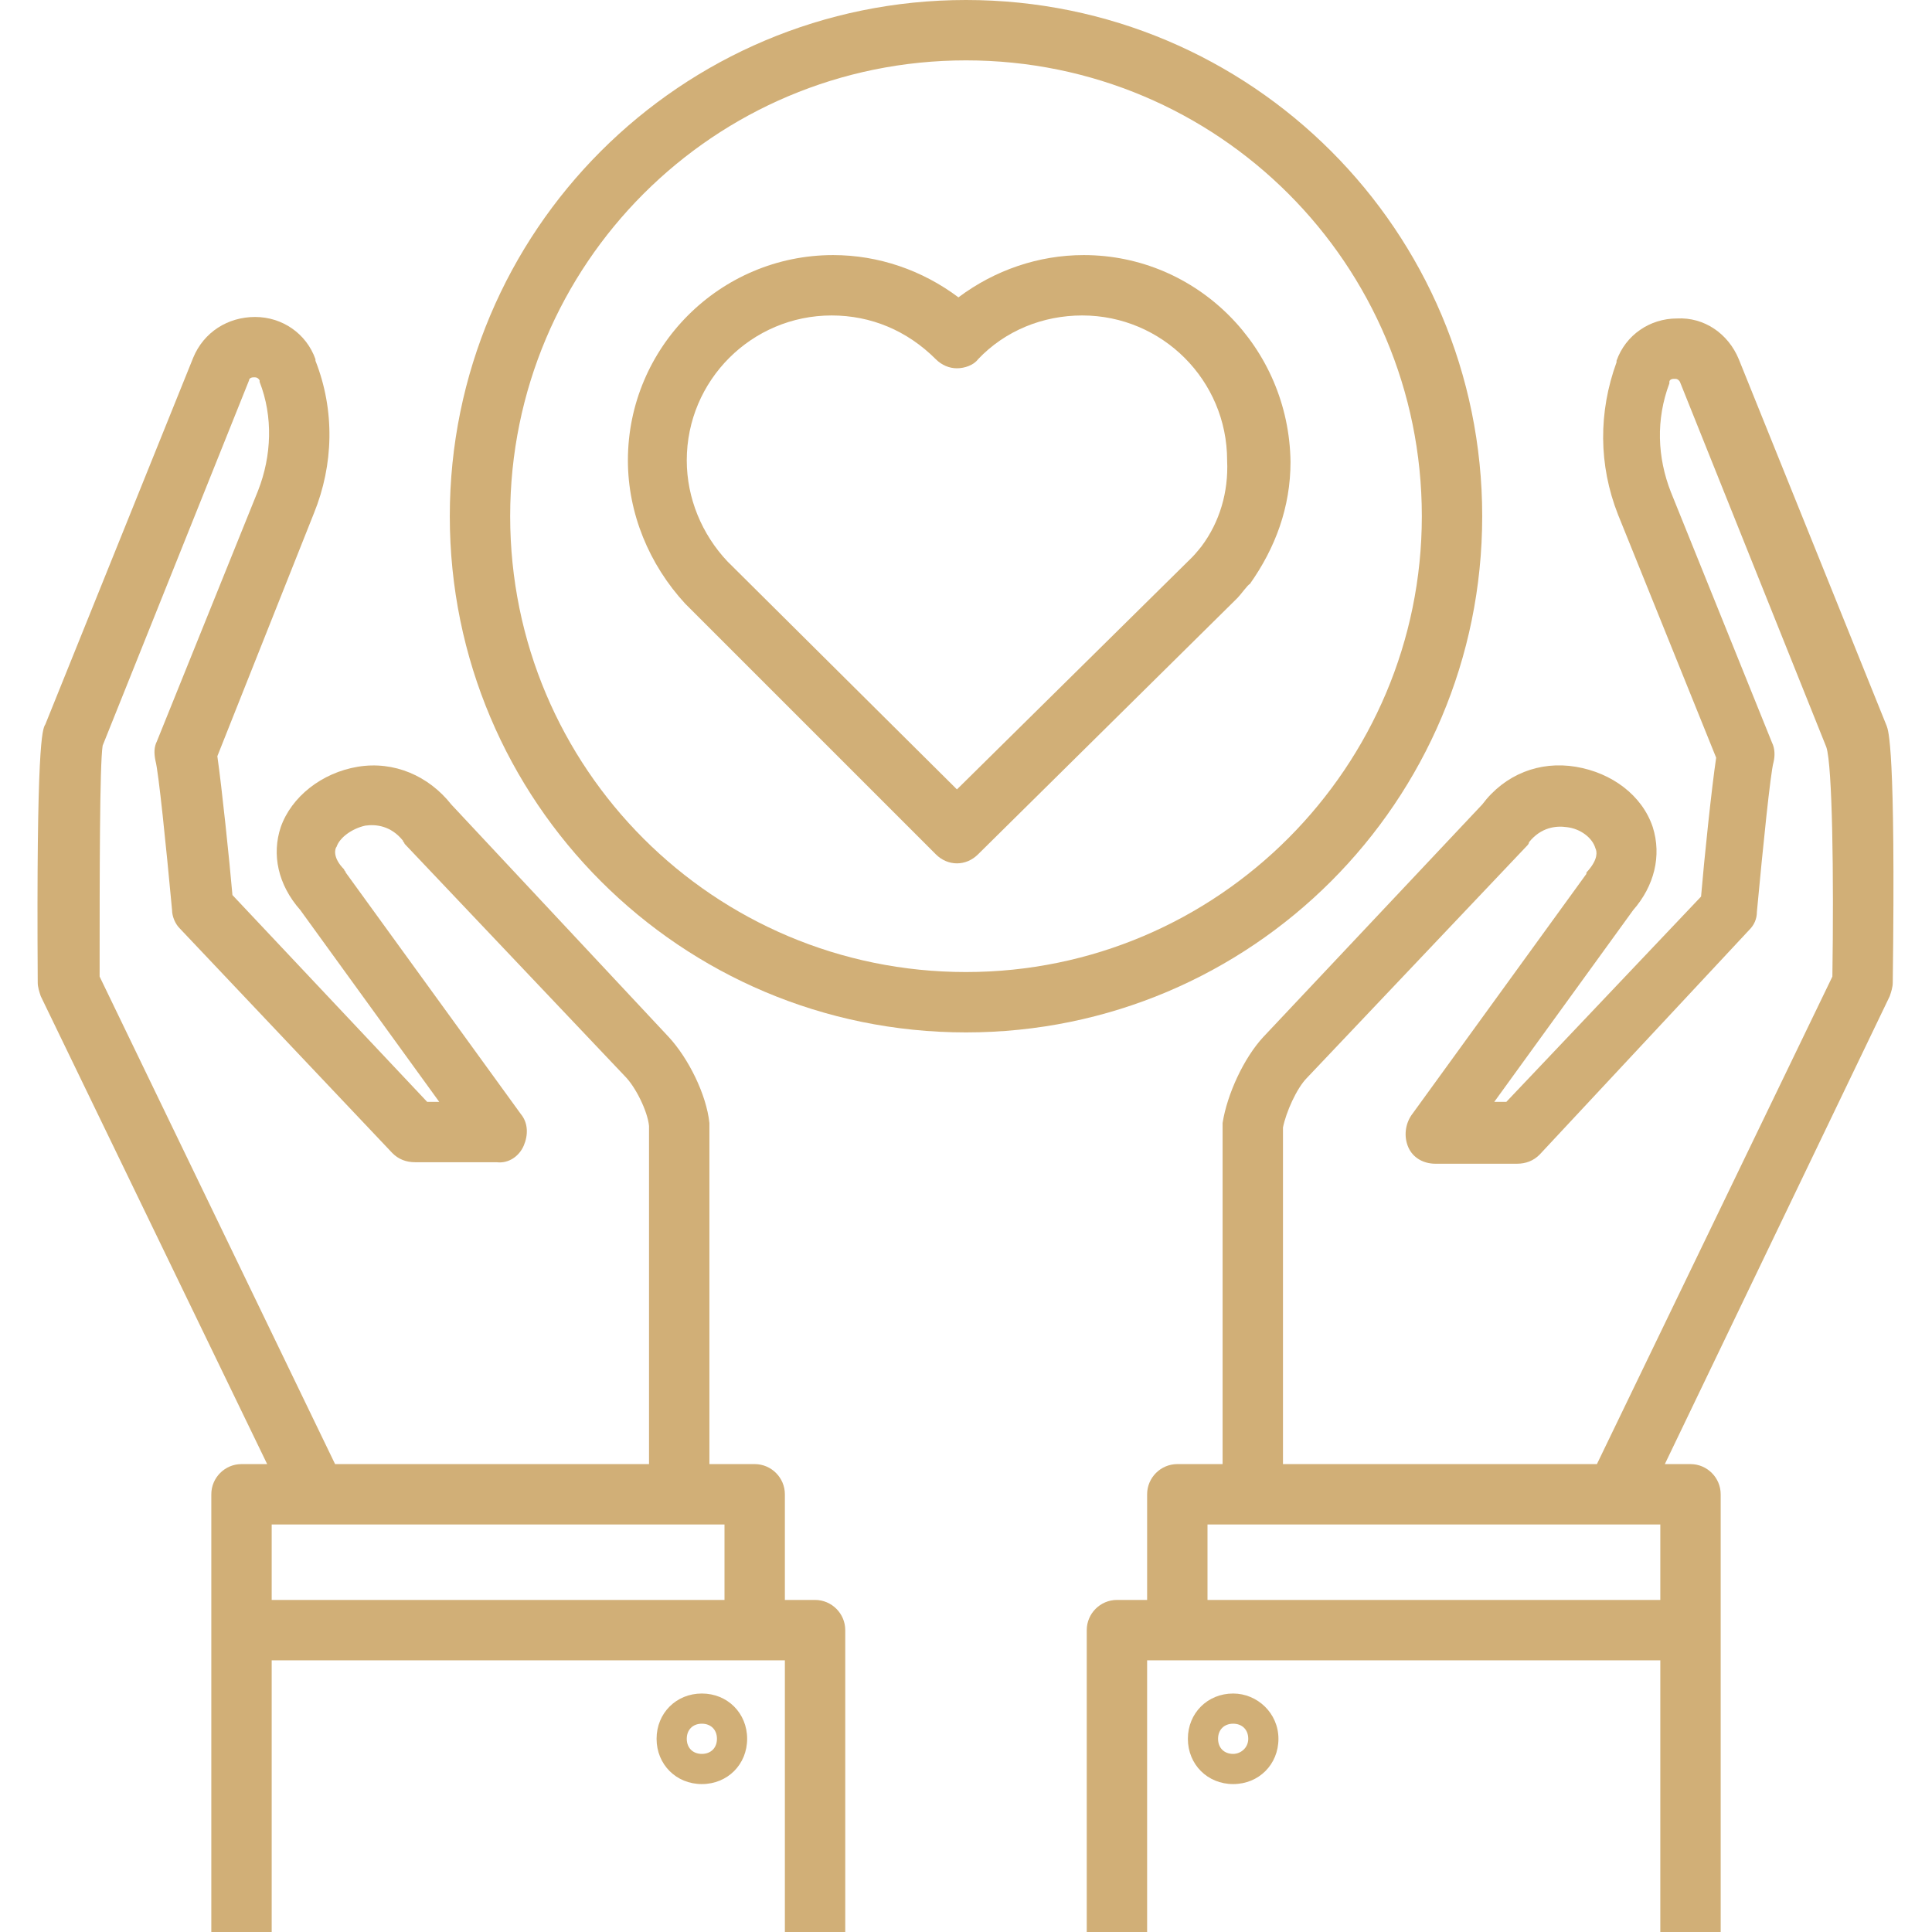
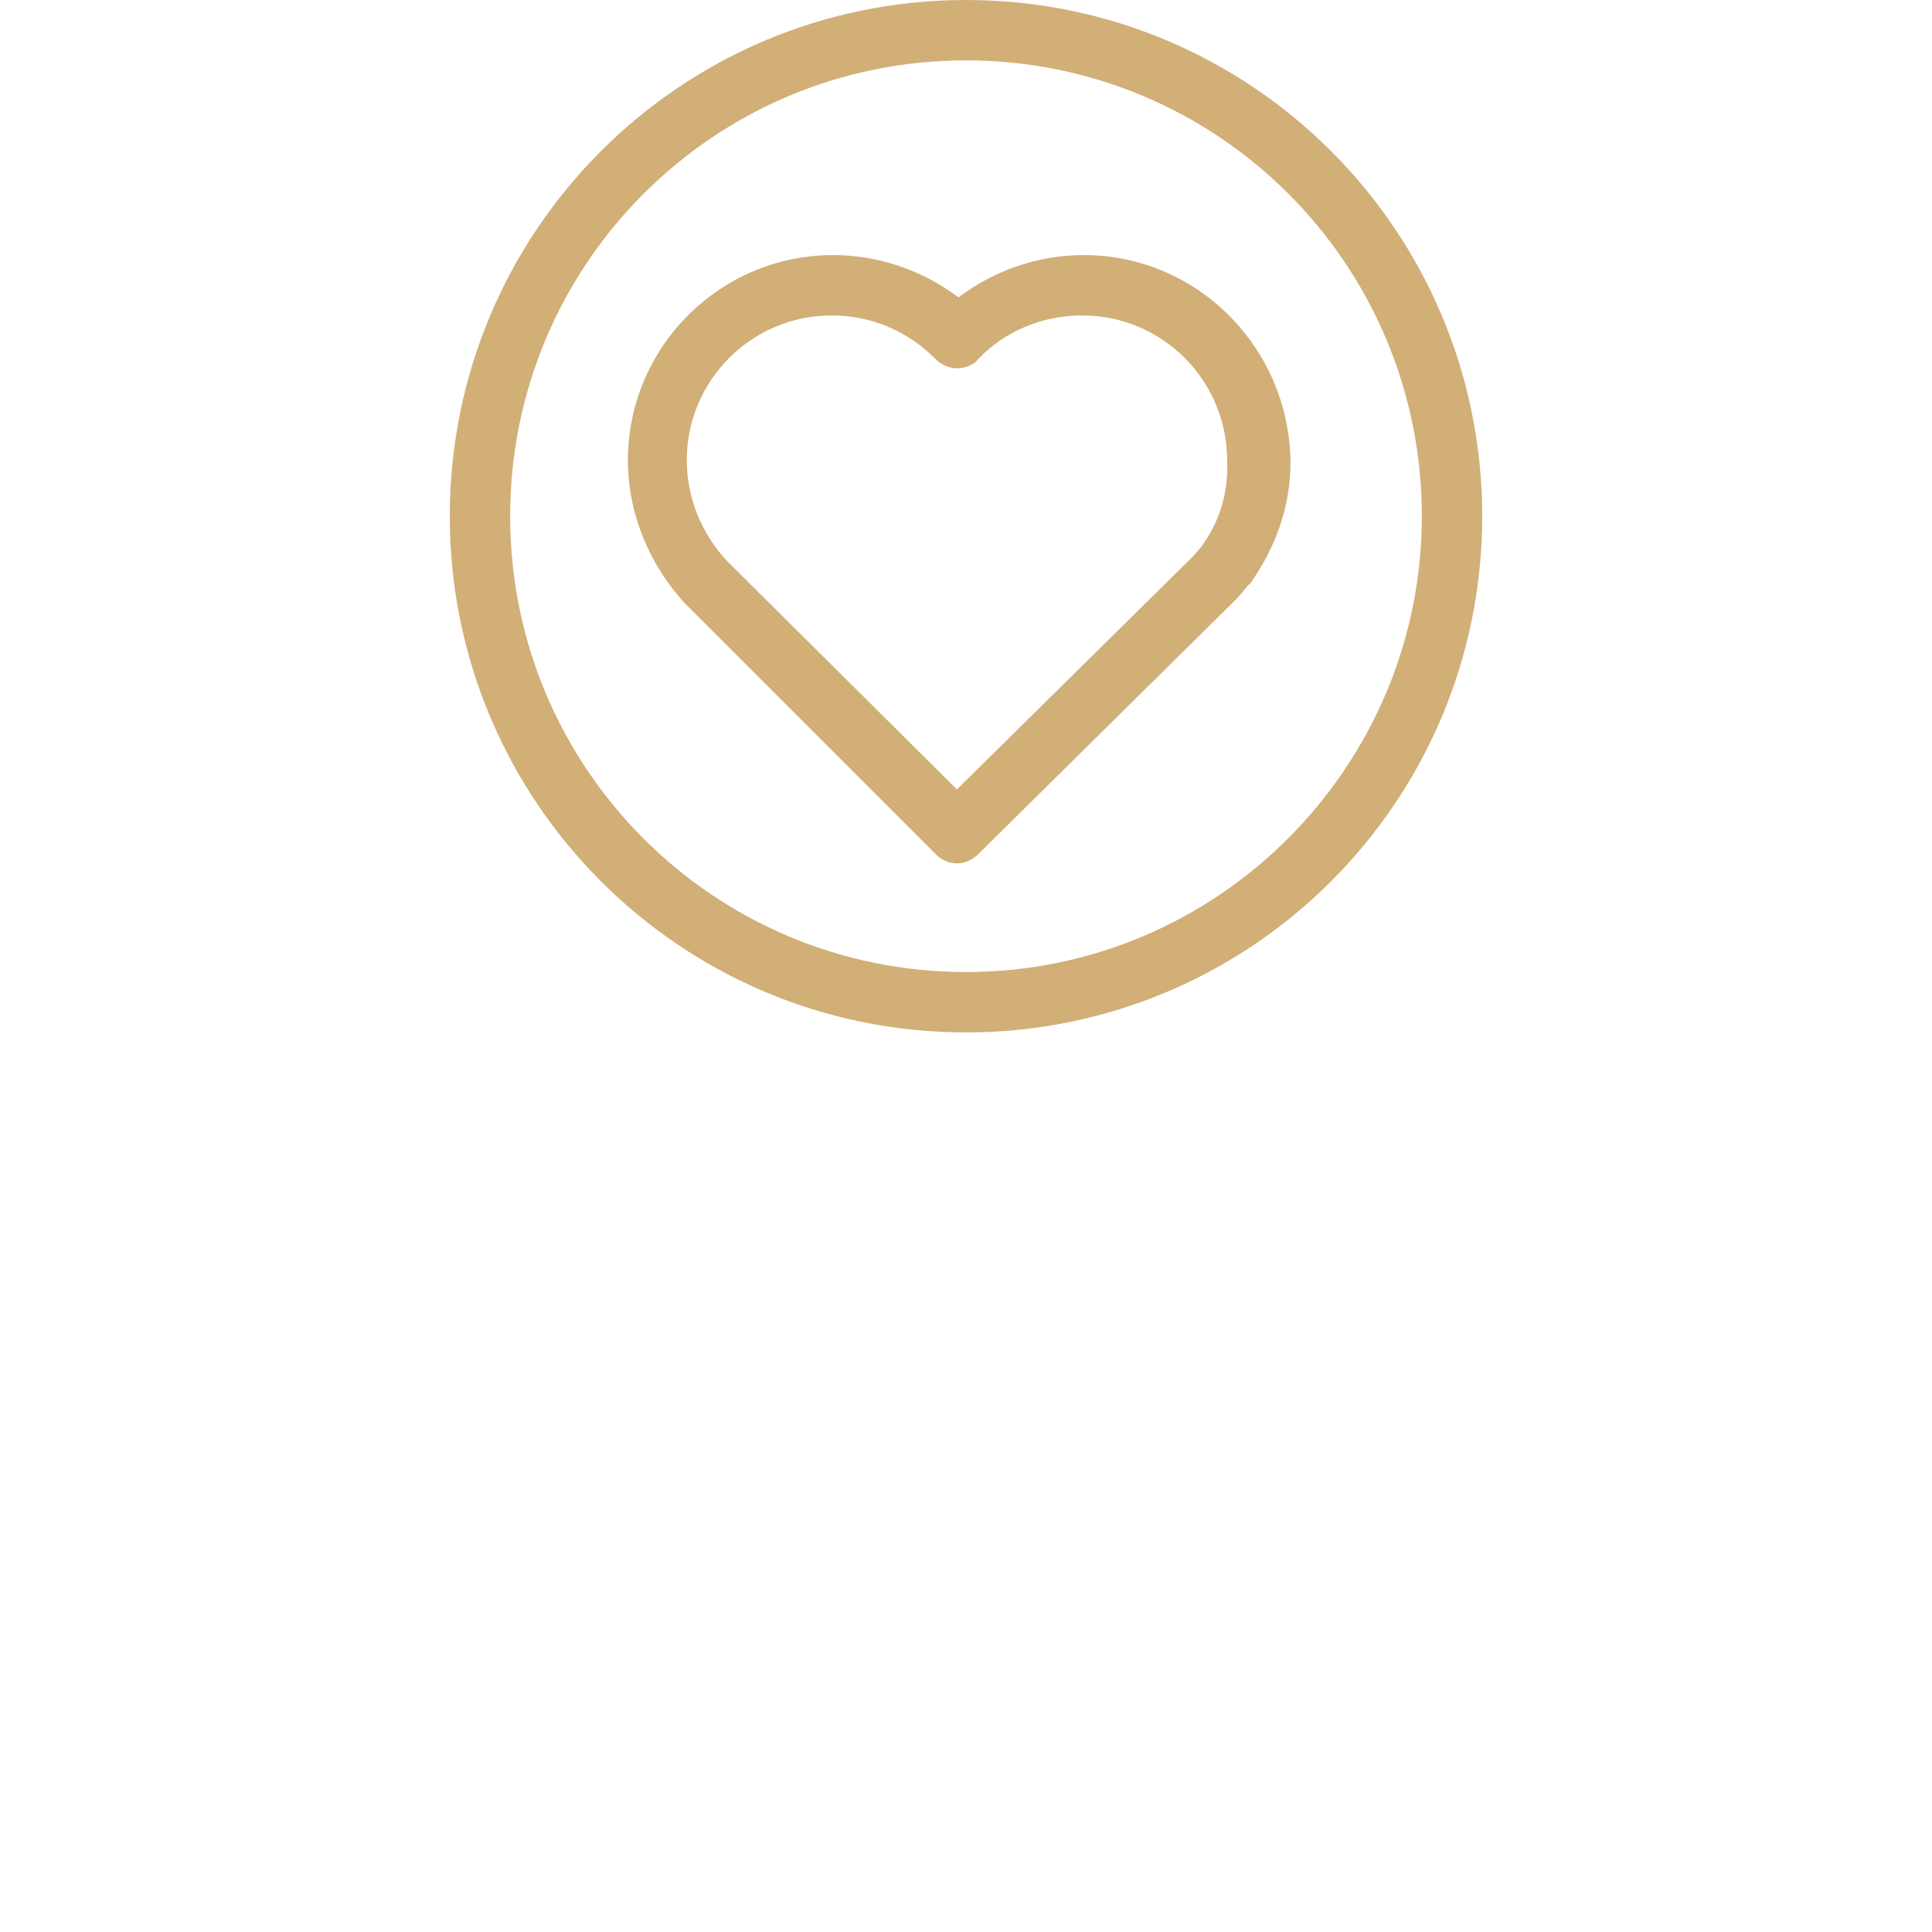
<svg xmlns="http://www.w3.org/2000/svg" version="1.1" id="Layer_1" x="0px" y="0px" viewBox="0 0 128 128" style="enable-background:new 0 0 128 128;" xml:space="preserve">
  <style type="text/css"> .st0{fill:#D1AF77;} </style>
  <g id="Award"> </g>
  <g id="Achievement"> </g>
  <g id="Globalisation"> </g>
  <g id="Collaboration"> </g>
  <g id="Communication"> </g>
  <g id="Continuous_Improvement"> </g>
  <g id="Continuous_Learning"> </g>
  <g id="Creativity"> </g>
  <g id="Customer_Satisfaction"> </g>
  <g id="Customer_Support"> </g>
  <g id="Customer_Focus"> </g>
  <g id="Business_Directions"> </g>
  <g id="Decision_Making"> </g>
  <g id="Corporate_Social_Responsibility">
    <g>
      <g>
-         <path class="st0" d="M81.7,112.2c-1.7,0-3,1.3-3,3s1.3,3,3,3s3-1.3,3-3S83.3,112.2,81.7,112.2z M81.7,116.2c-0.6,0-1-0.4-1-1 s0.4-1,1-1s1,0.4,1,1S82.2,116.2,81.7,116.2z" />
-         <path class="st0" d="M125,48.1l-9.8-24.3c-0.7-1.7-2.3-2.8-4.1-2.7c-1.8,0-3.4,1.1-4,2.8V24c-1.2,3.3-1.2,6.8,0.1,10.1l6.5,16.1 c-0.3,2-0.8,6.8-1,9.2L99.8,73H99l9.2-12.7c1.4-1.6,1.9-3.6,1.3-5.5c-0.7-2.1-2.7-3.6-5.1-4s-4.7,0.5-6.2,2.5L83.7,68.7 c-1.3,1.4-2.4,3.8-2.7,5.7c0,0.1,0,0.2,0,0.2V97h-3c-1.1,0-2,0.9-2,2v7h-2c-1.1,0-2,0.9-2,2v20h4v-18h34v18h4v-19v-1v-9 c0-1.1-0.9-2-2-2h-1.7l14.9-31c0.1-0.3,0.2-0.6,0.2-0.9C125.6,49.4,125.1,48.4,125,48.1z M80,106v-5h30v5H80z M121.4,64.7 L105.8,97H85V74.7c0.2-1,0.9-2.6,1.6-3.3L101.2,56c0,0,0.1-0.1,0.1-0.2c0.8-1,1.8-1.1,2.5-1c0.9,0.1,1.7,0.7,1.9,1.4 c0.1,0.2,0.2,0.7-0.5,1.5c-0.1,0.1-0.1,0.1-0.1,0.2l-11.6,16c-0.4,0.6-0.5,1.4-0.2,2.1s1,1.1,1.8,1.1h5.4c0.6,0,1.1-0.2,1.5-0.6 l13.9-14.9c0.3-0.3,0.5-0.7,0.5-1.2c0.4-4.3,0.9-9.2,1.1-9.9c0.1-0.4,0.1-0.9-0.1-1.3l-6.7-16.6c-0.9-2.3-1-4.8-0.1-7.2v-0.1 c0-0.1,0.1-0.2,0.3-0.2h0.1c0.2,0,0.3,0.2,0.3,0.2l9.7,24.2C121.4,50.7,121.5,58,121.4,64.7z" />
-         <path class="st0" d="M54,106h-2v-7c0-1.1-0.9-2-2-2h-3V74.6c0-0.1,0-0.2,0-0.2c-0.2-1.9-1.4-4.3-2.7-5.7L29.9,53.3 c-1.5-1.9-3.8-2.9-6.2-2.5s-4.4,2-5.1,4c-0.6,1.8-0.2,3.8,1.3,5.5L29.1,73h-0.8L15.4,59.3c-0.2-2.3-0.7-7.1-1-9.2L20.8,34 c1.3-3.2,1.4-6.8,0.1-10.1v-0.1c-0.6-1.7-2.2-2.8-4-2.8s-3.4,1-4.1,2.7L3,48c-0.2,0.3-0.6,1.3-0.5,17.1c0,0.3,0.1,0.6,0.2,0.9 l15,31H16c-1.1,0-2,0.9-2,2v9v1v19h4v-18h34v18h4v-20C56,106.9,55.1,106,54,106z M48,106H18v-5h30V106z M6.6,64.7 c0-6.7,0-14,0.2-15.3l9.7-24.2c0-0.1,0.1-0.2,0.3-0.2h0.1c0.2,0,0.3,0.2,0.3,0.2v0.1c0.9,2.3,0.8,4.9-0.1,7.2l-6.7,16.6 c-0.2,0.4-0.2,0.8-0.1,1.3c0.2,0.7,0.7,5.6,1.1,9.9c0,0.4,0.2,0.9,0.5,1.2L26,76.4c0.4,0.4,0.9,0.6,1.5,0.6h5.4 c0.8,0.1,1.5-0.4,1.8-1.1s0.3-1.5-0.2-2.1l-11.6-16c0-0.1-0.1-0.1-0.1-0.2c-0.8-0.8-0.6-1.4-0.5-1.5c0.2-0.6,1-1.2,1.9-1.4 c0.7-0.1,1.7,0,2.5,1c0,0.1,0.1,0.1,0.1,0.2l14.6,15.4c0.7,0.7,1.5,2.3,1.6,3.3V97H22.2L6.6,64.7z" />
-         <path class="st0" d="M46.5,112.2c-1.7,0-3,1.3-3,3s1.3,3,3,3s3-1.3,3-3S48.2,112.2,46.5,112.2z M46.5,116.2c-0.6,0-1-0.4-1-1 s0.4-1,1-1s1,0.4,1,1S47.1,116.2,46.5,116.2z" />
-       </g>
+         </g>
      <g>
        <path class="st0" d="M71.8,16.9c-3,0-5.9,1-8.3,2.8c-2.4-1.8-5.3-2.8-8.3-2.8c-7.5,0-13.6,6.1-13.6,13.6c0,3.5,1.4,6.9,3.8,9.5 L62,56.6c0.4,0.4,0.9,0.6,1.4,0.6s1-0.2,1.4-0.6l17.1-16.9l0.1-0.1c0.2-0.2,0.7-0.9,0.8-0.9c1.7-2.4,2.7-5.1,2.7-8.1 C85.4,23,79.3,16.9,71.8,16.9z M79.6,36.2c0,0-0.4,0.5-0.6,0.7L63.4,52.3L48.2,37.2c-1.7-1.8-2.7-4.2-2.7-6.7 c0-5.3,4.3-9.6,9.6-9.6c2.6,0,5,1,6.9,2.9c0.4,0.4,0.9,0.6,1.4,0.6s1.1-0.2,1.4-0.6c1.8-1.9,4.3-2.9,6.9-2.9 c5.3,0,9.6,4.3,9.6,9.6C81.4,32.6,80.8,34.6,79.6,36.2z" />
        <path class="st0" d="M64,0C45.1,0,29.8,15.3,29.8,34.2S45.1,68.4,64,68.4s34.2-15.3,34.2-34.2S82.9,0,64,0z M64,64.4 c-16.7,0-30.2-13.5-30.2-30.2S47.3,4,64,4s30.2,13.5,30.2,30.2C94.2,50.8,80.7,64.4,64,64.4z" />
      </g>
    </g>
  </g>
  <g id="Employee_Development"> </g>
  <g id="Empowerment"> </g>
  <g id="Accountability_00000013890302756547687180000001333646548625519788_"> </g>
  <g id="Good_Governance"> </g>
  <g id="Innovation"> </g>
  <g id="Mission"> </g>
  <g id="Sustainable_00000006688055149460188760000007374111730219191939_"> </g>
  <g id="Quality_Control"> </g>
  <g id="Risk_Management"> </g>
  <g id="Safety"> </g>
  <g id="Save_Cost"> </g>
  <g id="Social_Responsibility"> </g>
  <g id="Teamwork"> </g>
  <g id="Time_Management"> </g>
  <g id="Transparency"> </g>
  <g id="Trust"> </g>
  <g id="Vision"> </g>
  <g id="Work-life_Balance"> </g>
  <g id="Customer_Retention"> </g>
  <g id="Leadership"> </g>
  <g id="Solutions"> </g>
  <g id="Professional_Growth"> </g>
  <g id="Efficiency"> </g>
  <g id="Business_Growth"> </g>
  <g id="Strategy"> </g>
  <g id="Positive_Culture"> </g>
  <g id="Think_outside_the_box"> </g>
  <g id="Premium_Quality"> </g>
  <g id="Research_and_Development"> </g>
  <g id="Data_Privacy"> </g>
  <g id="Fairness"> </g>
  <g id="Advanced_Technology"> </g>
  <g id="Financial_Intrigrity"> </g>
  <g id="Excellence"> </g>
  <g id="Compliance"> </g>
  <g id="Corporate_Clients"> </g>
</svg>